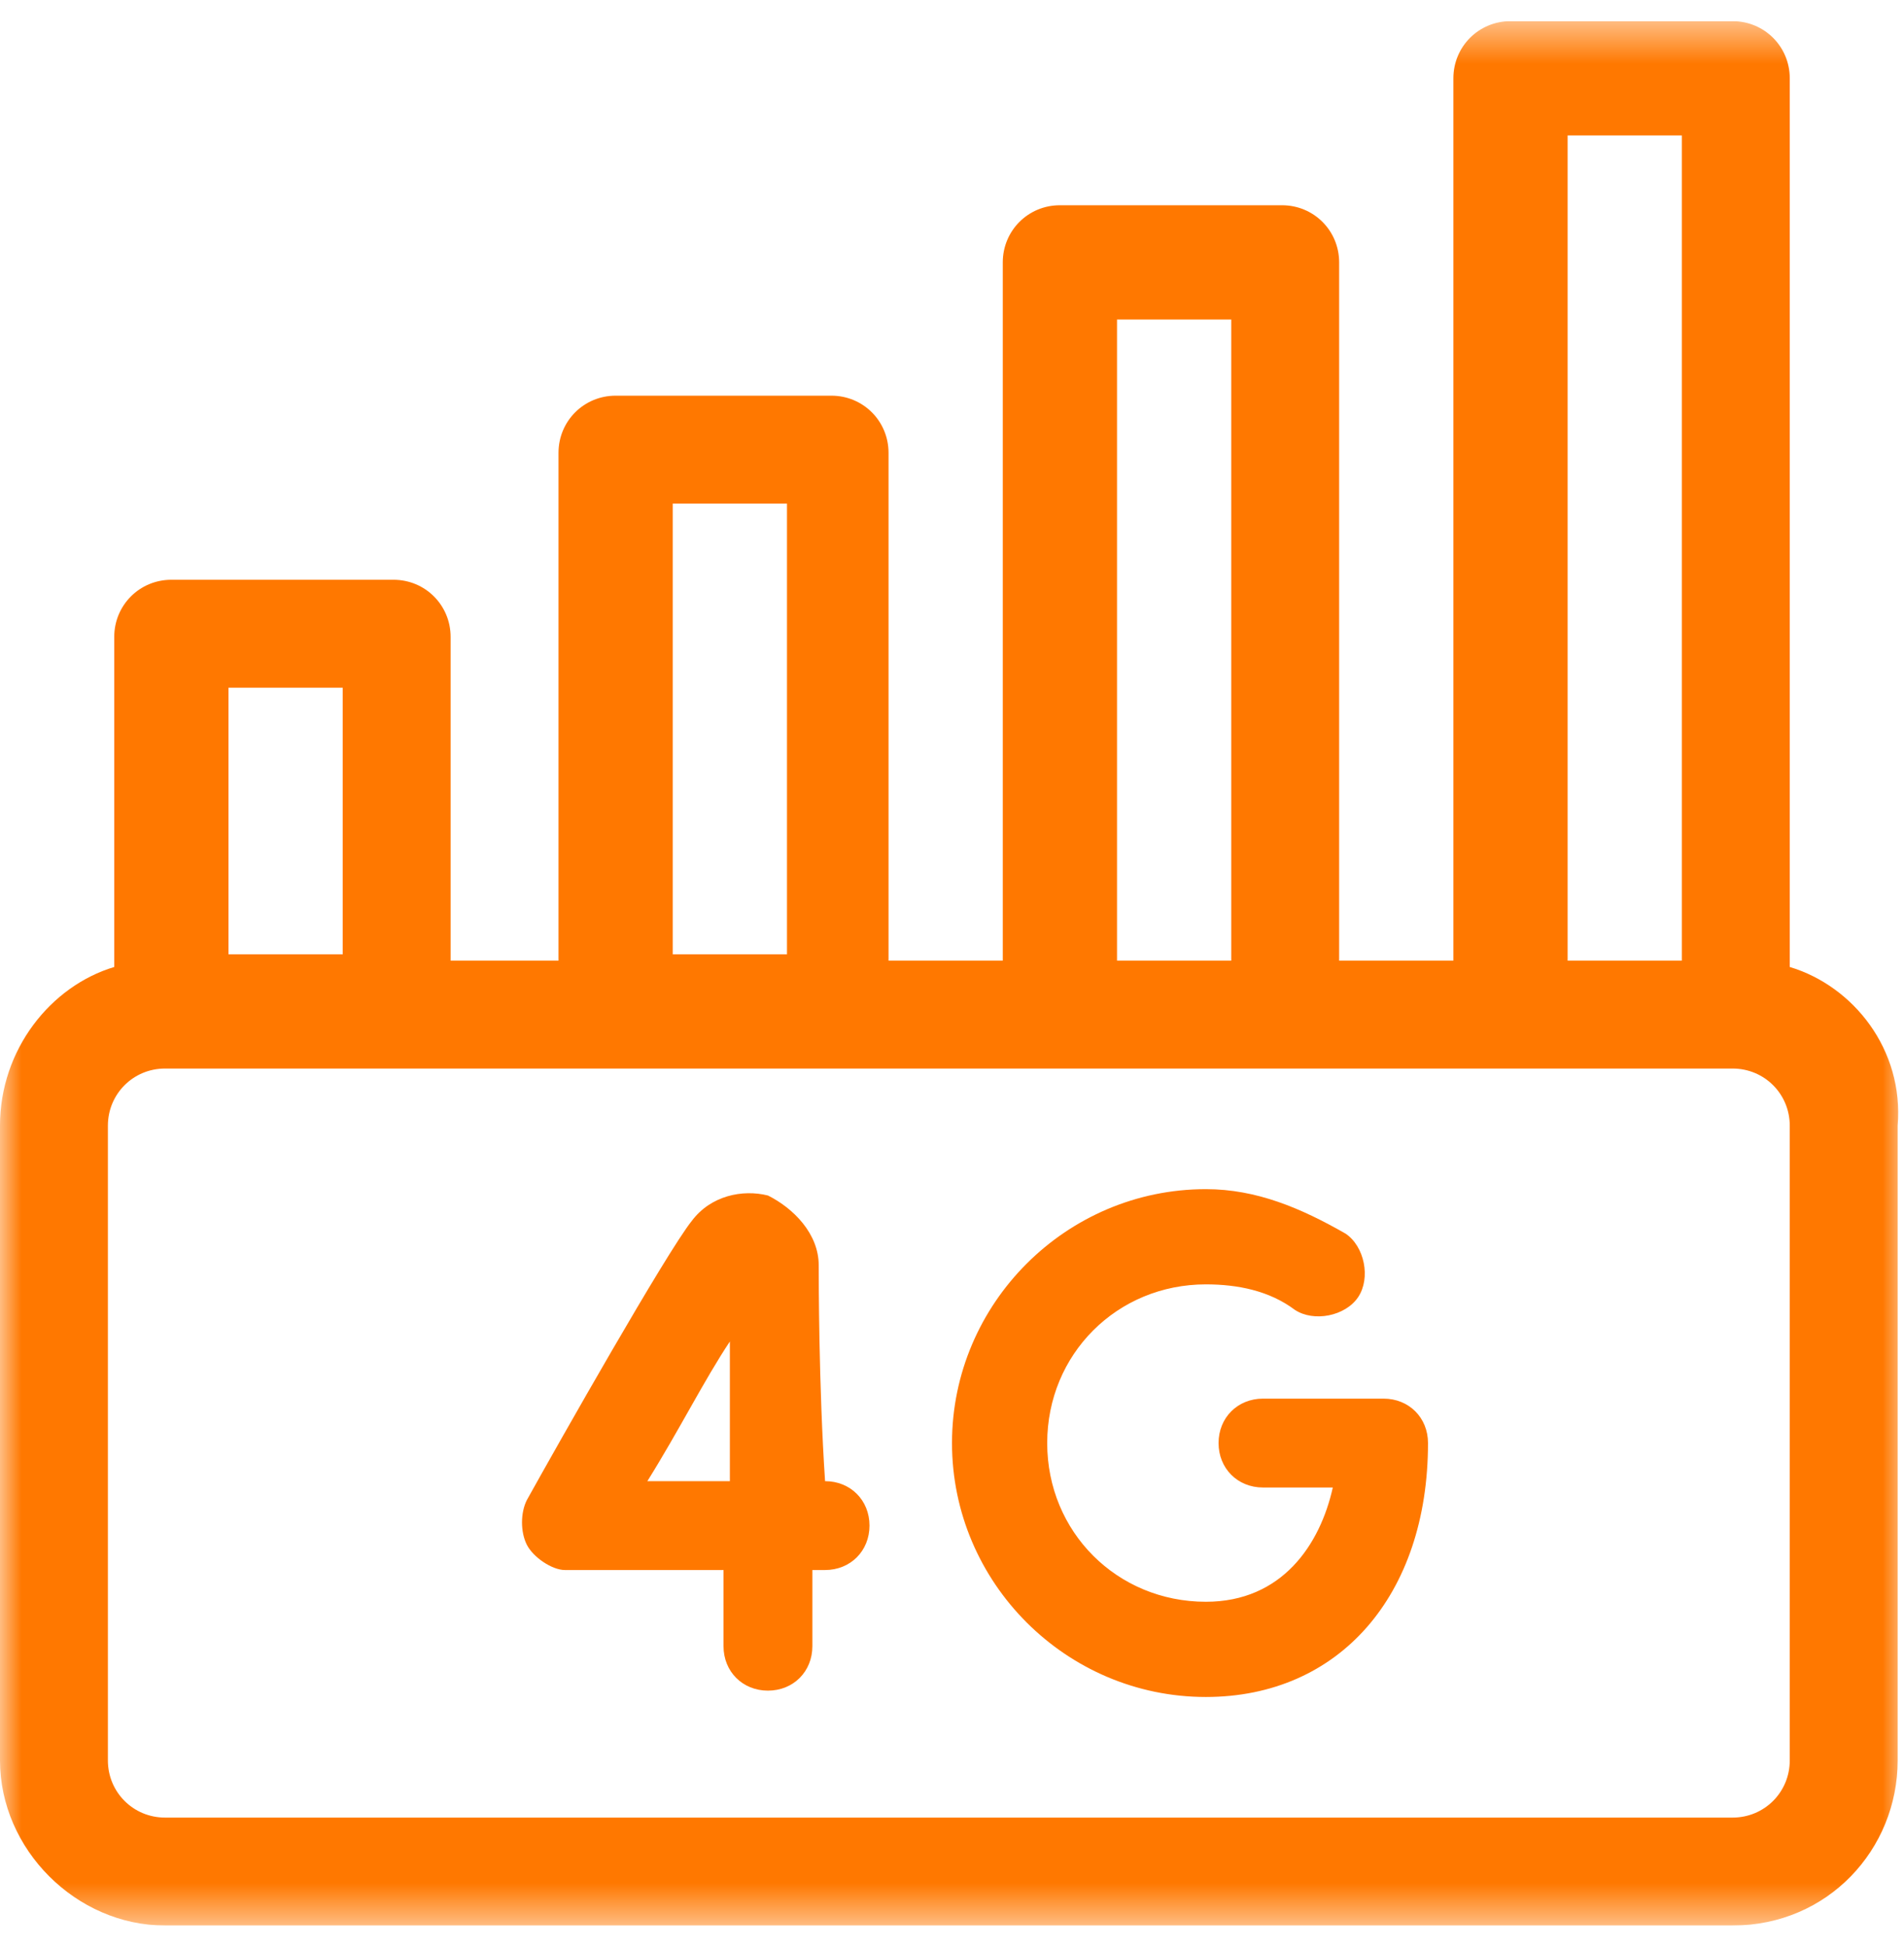
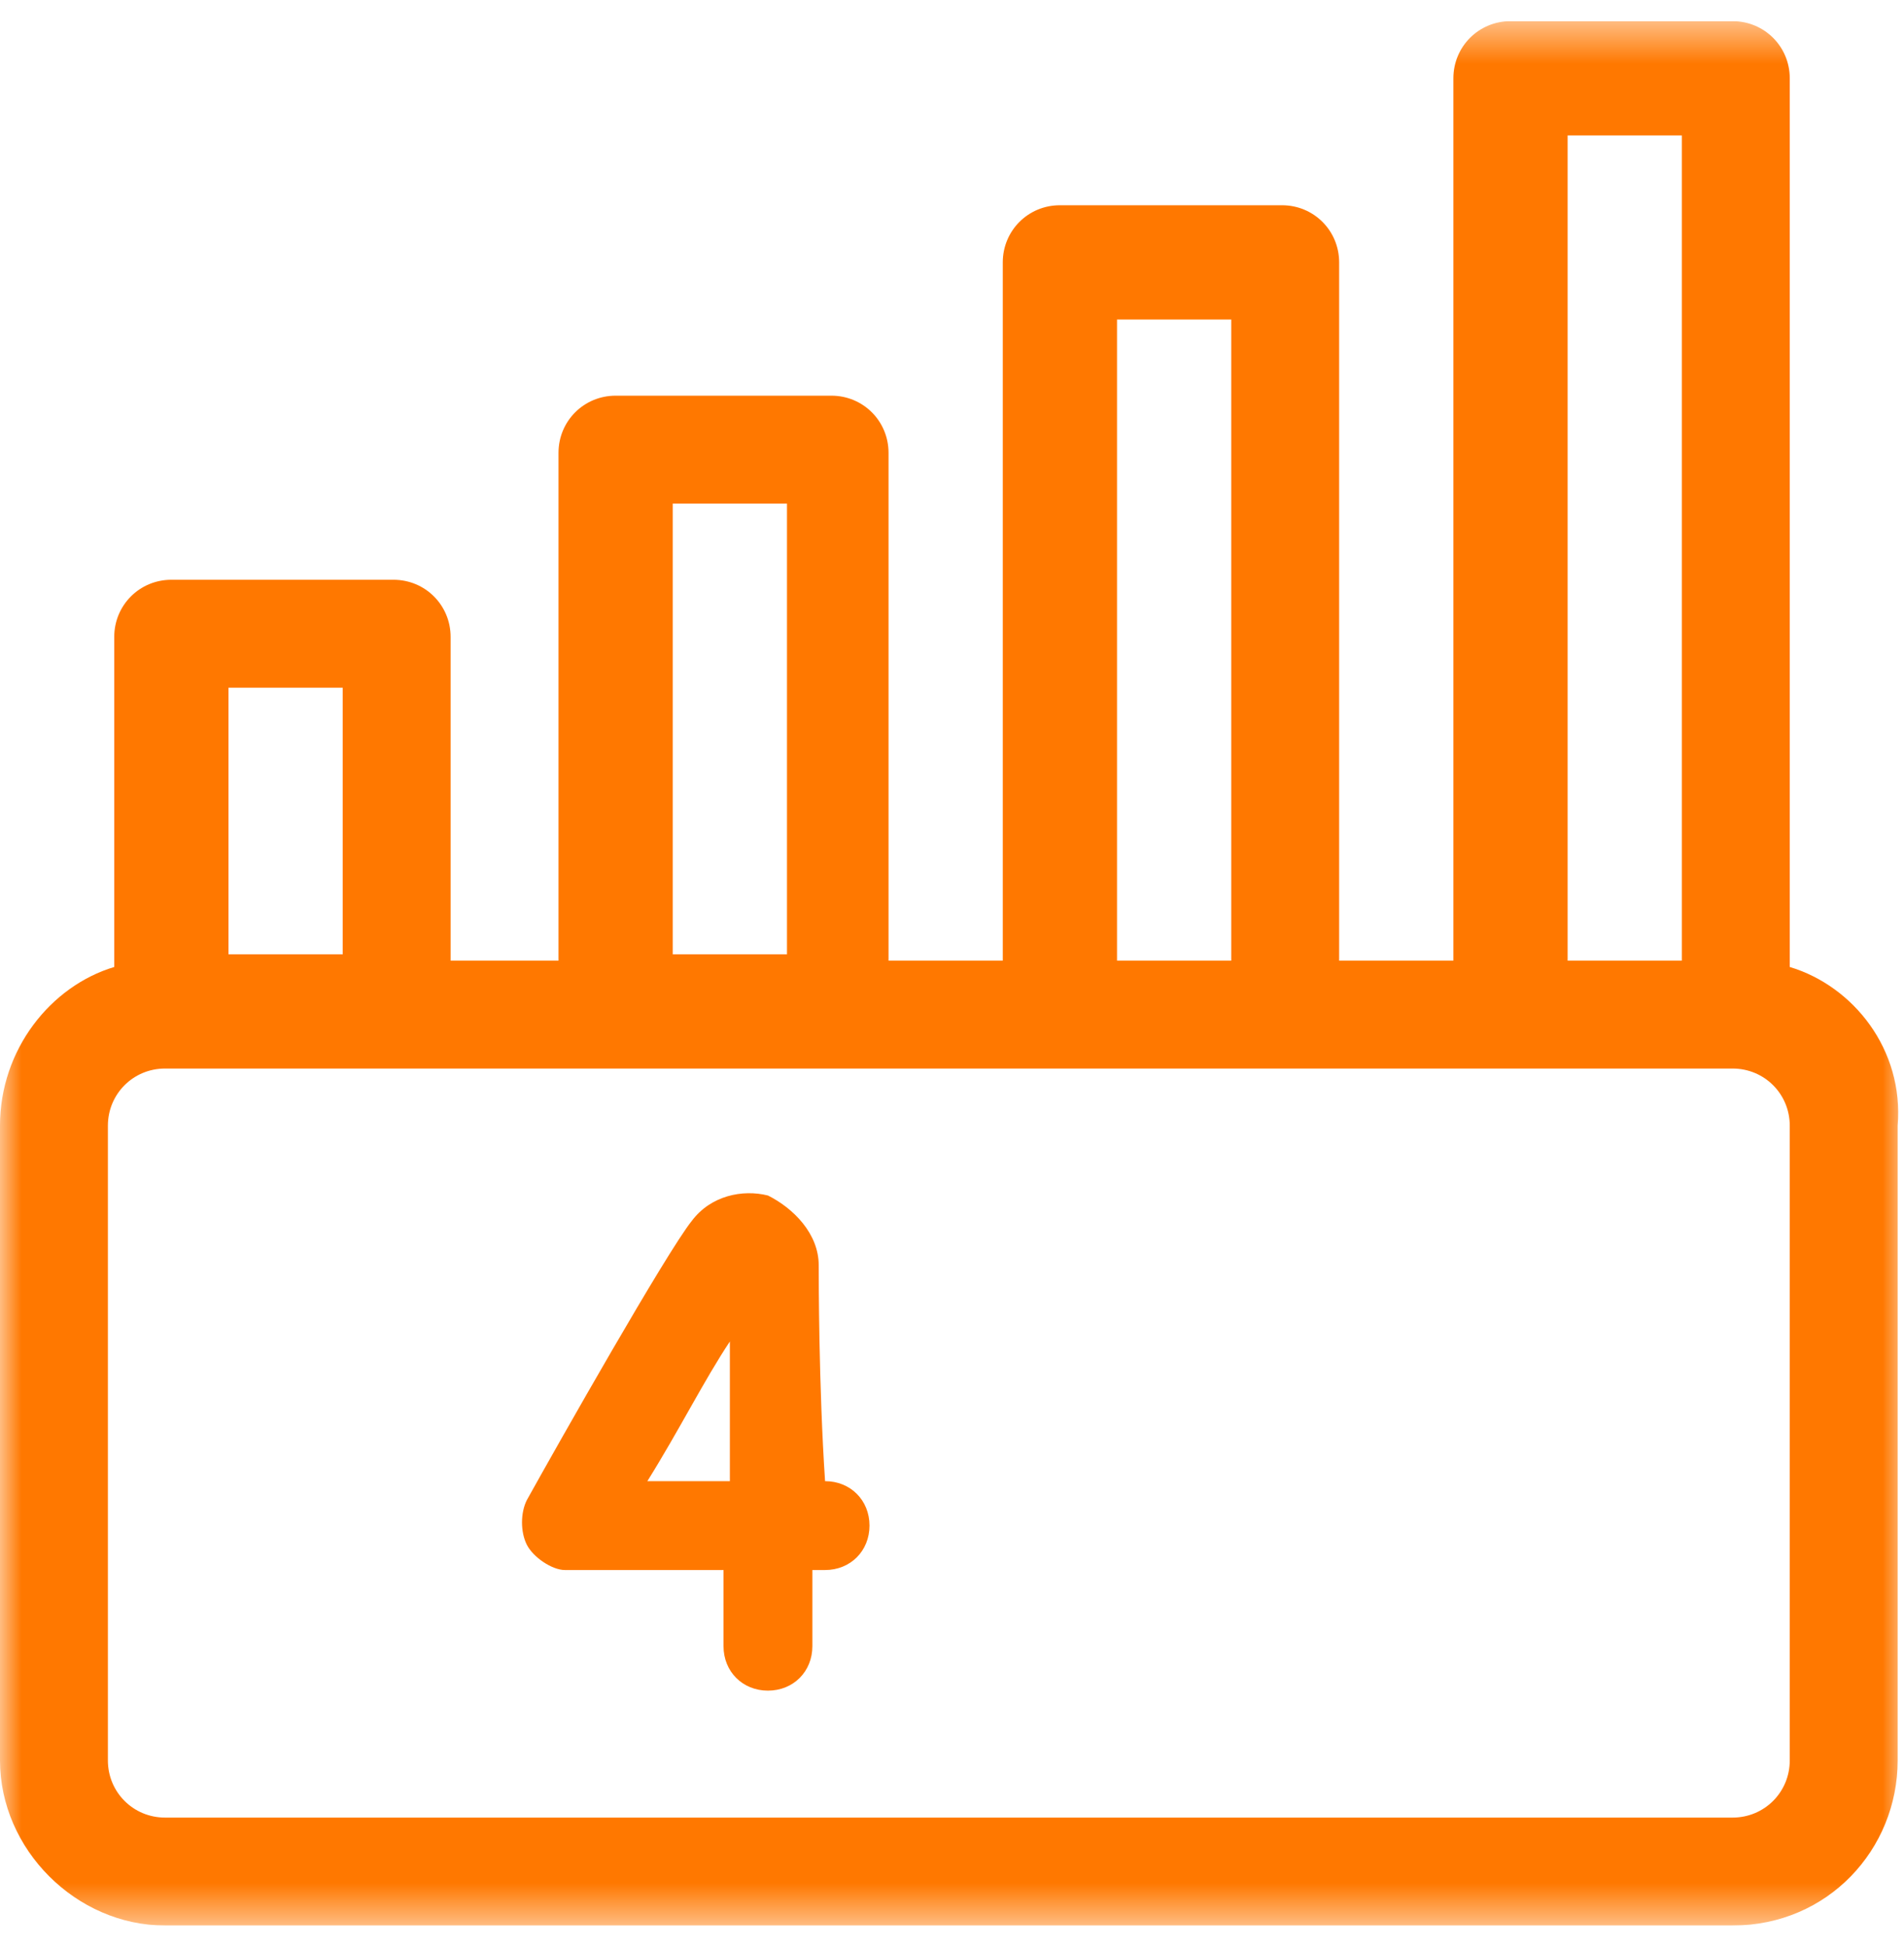
<svg xmlns="http://www.w3.org/2000/svg" width="45" height="46" viewBox="0 0 45 46" fill="none">
  <g clip-path="url(#clip0_4526_398)">
    <mask id="mask0_4526_398" style="mask-type:luminance" maskUnits="userSpaceOnUse" x="0" y="0" width="45" height="46">
      <path d="M45 0.5H0V45.5H45V0.5Z" fill="white" />
    </mask>
    <g mask="url(#mask0_4526_398)">
      <path d="M42.3 22.85V1.85C42.3 1.1 41.7 0.5 40.95 0.5H35.7C34.95 0.5 34.35 1.1 34.35 1.85V22.7H31.65V6.2C31.65 5.45 31.05 4.85 30.3 4.85H25.05C24.3 4.85 23.7 5.45 23.7 6.2V22.7H21V10.7C21 9.95 20.4 9.35 19.65 9.35H14.55C13.8 9.35 13.2 9.95 13.2 10.7V22.7H10.65V15.05C10.65 14.3 10.05 13.7 9.3 13.7H4.05C3.3 13.7 2.7 14.3 2.7 15.05V22.85C1.2 23.3 0 24.8 0 26.6V41.6C0 43.7 1.8 45.5 3.9 45.5H40.95C43.2 45.5 44.85 43.7 44.85 41.6V26.6C45 24.8 43.8 23.3 42.3 22.85ZM37.05 3.2H39.75V22.7H37.05V3.2ZM26.4 7.55H29.1V22.7H26.4V7.55ZM15.9 11.9H18.6V22.55H15.9V11.9ZM5.4 16.25H8.1V22.55H5.4V16.25ZM42.3 41.6C42.3 42.35 41.7 42.95 40.95 42.95H3.9C3.15 42.95 2.55 42.35 2.55 41.6V26.6C2.55 25.85 3.15 25.25 3.9 25.25H40.95C41.7 25.25 42.3 25.85 42.3 26.6V41.6Z" fill="#FF7800" />
-       <path d="M32.7 33.05H29.85C29.25 33.05 28.8 33.5 28.8 34.1C28.8 34.7 29.25 35.15 29.85 35.15H31.5C31.2 36.5 30.3 37.85 28.5 37.85C26.4 37.85 24.75 36.2 24.75 34.1C24.75 32 26.4 30.35 28.5 30.35C29.25 30.35 30 30.5 30.6 30.95C31.05 31.25 31.8 31.1 32.1 30.65C32.4 30.2 32.25 29.45 31.8 29.15C30.75 28.55 29.7 28.1 28.5 28.1C25.2 28.1 22.5 30.8 22.5 34.1C22.5 37.4 25.2 40.1 28.5 40.1C31.65 40.1 33.75 37.7 33.75 34.1C33.75 33.5 33.3 33.05 32.7 33.05Z" fill="#FF7800" />
      <path d="M19.5 35C19.35 32.75 19.35 30.2 19.35 29.9C19.35 29.15 18.75 28.55 18.15 28.25C17.55 28.1 16.8 28.25 16.35 28.85C15.75 29.6 13.2 34.1 12.45 35.45C12.3 35.75 12.3 36.2 12.45 36.5C12.6 36.8 13.05 37.1 13.35 37.1H17.1C17.1 37.7 17.1 38.3 17.1 38.9C17.1 39.5 17.55 39.95 18.15 39.95C18.75 39.95 19.2 39.5 19.2 38.9C19.2 38.6 19.2 38 19.2 37.1H19.5C20.1 37.1 20.55 36.65 20.55 36.05C20.55 35.45 20.1 35 19.5 35ZM17.25 35H15.3C16.05 33.8 16.65 32.6 17.25 31.7C17.25 32.6 17.25 33.8 17.25 35Z" fill="#FF7800" />
    </g>
  </g>
  <defs>
    <clipPath id="clip0_4526_398">
      <rect width="45" height="45" fill="white" transform="translate(0 0.5)" />
    </clipPath>
  </defs>
</svg>